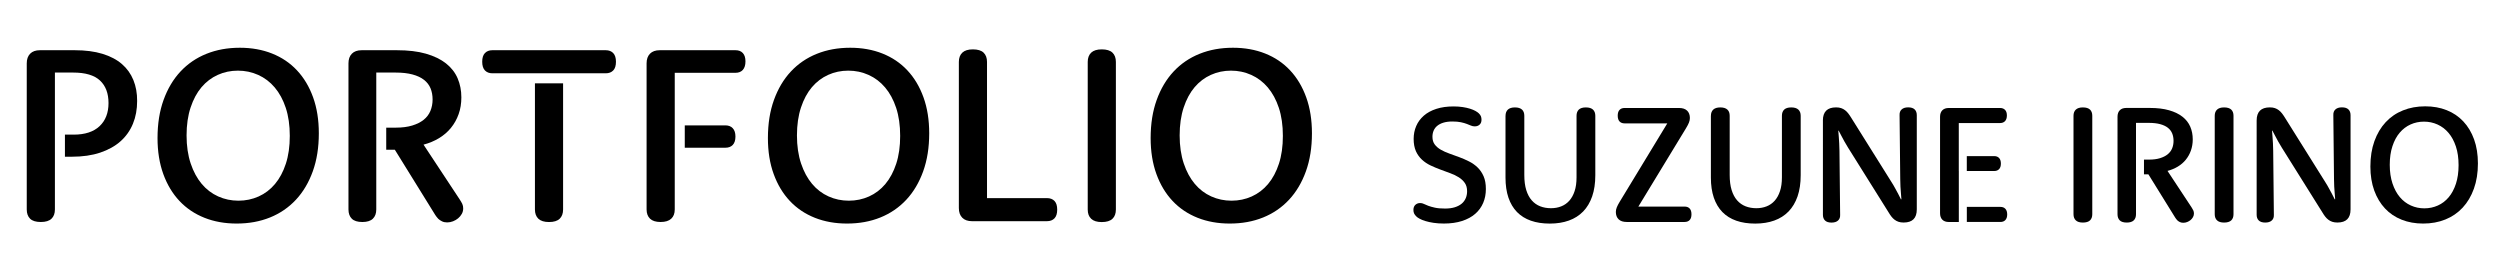
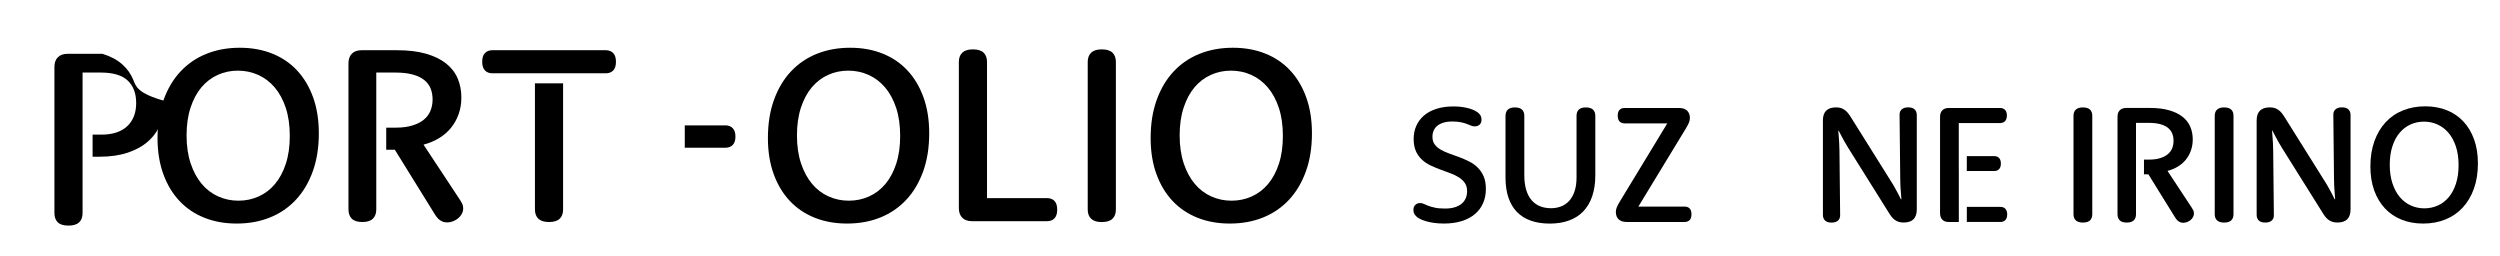
<svg xmlns="http://www.w3.org/2000/svg" version="1.1" id="レイヤー_1" x="0px" y="0px" viewBox="0 0 708.45 72.59" style="enable-background:new 0 0 708.45 72.59;" xml:space="preserve">
  <style type="text/css">
	.st0{fill:none;}
</style>
  <g>
    <path d="M44.64,39.12c0-4.03,0.57-7.63,1.71-10.79c1.14-3.16,2.73-5.85,4.78-8.05c2.05-2.2,4.51-3.88,7.37-5.03   c2.86-1.15,6.01-1.72,9.46-1.72c3.33,0,6.37,0.54,9.12,1.63c2.75,1.09,5.12,2.68,7.08,4.78c1.97,2.1,3.49,4.65,4.57,7.65   c1.08,3,1.62,6.4,1.62,10.2c0,4.01-0.57,7.59-1.71,10.76c-1.14,3.16-2.73,5.85-4.78,8.05c-2.05,2.2-4.5,3.88-7.35,5.03   s-5.99,1.72-9.44,1.72c-3.33,0-6.37-0.54-9.12-1.63c-2.75-1.09-5.12-2.68-7.08-4.76c-1.97-2.09-3.5-4.63-4.59-7.63   C45.19,46.32,44.64,42.92,44.64,39.12z M52.87,38.38c0,2.98,0.39,5.62,1.16,7.93c0.77,2.31,1.82,4.24,3.13,5.8   c1.31,1.56,2.87,2.74,4.66,3.55s3.71,1.21,5.75,1.21s3.95-0.4,5.73-1.2c1.78-0.8,3.32-1.97,4.62-3.52s2.33-3.46,3.08-5.75   c0.75-2.29,1.12-4.92,1.12-7.89c0-3-0.38-5.65-1.14-7.95c-0.76-2.3-1.81-4.22-3.13-5.78c-1.32-1.56-2.88-2.74-4.68-3.55   s-3.71-1.21-5.75-1.21s-3.94,0.4-5.71,1.2c-1.77,0.8-3.3,1.96-4.61,3.5c-1.3,1.54-2.33,3.45-3.09,5.75   C53.25,32.77,52.87,35.41,52.87,38.38z" />
    <path d="M217.61,39.12c0-4.03,0.57-7.63,1.71-10.79c1.14-3.16,2.73-5.85,4.78-8.05c2.05-2.2,4.51-3.88,7.37-5.03   c2.86-1.15,6.01-1.72,9.46-1.72c3.33,0,6.37,0.54,9.12,1.63c2.75,1.09,5.12,2.68,7.08,4.78c1.97,2.1,3.49,4.65,4.57,7.65   c1.08,3,1.62,6.4,1.62,10.2c0,4.01-0.57,7.59-1.71,10.76c-1.14,3.16-2.73,5.85-4.78,8.05c-2.05,2.2-4.5,3.88-7.35,5.03   s-5.99,1.72-9.44,1.72c-3.33,0-6.37-0.54-9.12-1.63c-2.75-1.09-5.12-2.68-7.08-4.76c-1.97-2.09-3.5-4.63-4.59-7.63   C218.15,46.32,217.61,42.92,217.61,39.12z M225.84,38.38c0,2.98,0.39,5.62,1.16,7.93c0.77,2.31,1.82,4.24,3.13,5.8   c1.31,1.56,2.87,2.74,4.66,3.55s3.71,1.21,5.75,1.21s3.95-0.4,5.73-1.2c1.78-0.8,3.32-1.97,4.62-3.52s2.33-3.46,3.08-5.75   c0.75-2.29,1.12-4.92,1.12-7.89c0-3-0.38-5.65-1.14-7.95c-0.76-2.3-1.81-4.22-3.13-5.78c-1.32-1.56-2.88-2.74-4.68-3.55   s-3.71-1.21-5.75-1.21s-3.94,0.4-5.71,1.2c-1.77,0.8-3.3,1.96-4.61,3.5c-1.3,1.54-2.33,3.45-3.09,5.75   C226.22,32.77,225.84,35.41,225.84,38.38z" />
    <path d="M296.68,56.14c0.91,0,1.63,0.27,2.14,0.81c0.52,0.54,0.77,1.36,0.77,2.46c0,1.1-0.26,1.92-0.77,2.46   c-0.52,0.54-1.23,0.81-2.14,0.81h-21.23c-1.2,0-2.12-0.33-2.76-0.98c-0.65-0.66-0.97-1.57-0.97-2.74V17.54c0-1.12,0.33-2,0.98-2.62   c0.66-0.62,1.65-0.93,2.99-0.93c1.38,0,2.4,0.31,3.04,0.93c0.64,0.62,0.97,1.49,0.97,2.62v38.6H296.68z" />
    <path d="M308.24,17.54c0-1.12,0.33-2,0.98-2.62c0.66-0.62,1.65-0.93,2.99-0.93c1.38,0,2.4,0.31,3.04,0.93   c0.64,0.62,0.97,1.49,0.97,2.62v41.84c0,1.12-0.32,2-0.97,2.62c-0.65,0.62-1.66,0.93-3.04,0.93c-1.34,0-2.33-0.31-2.99-0.93   c-0.66-0.62-0.98-1.49-0.98-2.62V17.54z" />
    <path d="M326.07,39.12c0-4.03,0.57-7.63,1.71-10.79c1.14-3.16,2.73-5.85,4.78-8.05c2.05-2.2,4.51-3.88,7.37-5.03   c2.86-1.15,6.01-1.72,9.46-1.72c3.33,0,6.37,0.54,9.12,1.63c2.75,1.09,5.12,2.68,7.08,4.78c1.97,2.1,3.49,4.65,4.57,7.65   c1.08,3,1.62,6.4,1.62,10.2c0,4.01-0.57,7.59-1.71,10.76c-1.14,3.16-2.73,5.85-4.78,8.05c-2.05,2.2-4.5,3.88-7.35,5.03   s-5.99,1.72-9.44,1.72c-3.33,0-6.37-0.54-9.12-1.63c-2.75-1.09-5.12-2.68-7.08-4.76c-1.97-2.09-3.5-4.63-4.59-7.63   C326.61,46.32,326.07,42.92,326.07,39.12z M334.29,38.38c0,2.98,0.39,5.62,1.16,7.93c0.77,2.31,1.82,4.24,3.13,5.8   c1.31,1.56,2.87,2.74,4.66,3.55s3.71,1.21,5.75,1.21s3.95-0.4,5.73-1.2c1.78-0.8,3.32-1.97,4.62-3.52s2.33-3.46,3.08-5.75   c0.75-2.29,1.12-4.92,1.12-7.89c0-3-0.38-5.65-1.14-7.95c-0.76-2.3-1.81-4.22-3.13-5.78c-1.32-1.56-2.88-2.74-4.68-3.55   s-3.71-1.21-5.75-1.21s-3.94,0.4-5.71,1.2c-1.77,0.8-3.3,1.96-4.61,3.5c-1.3,1.54-2.33,3.45-3.09,5.75   C334.67,32.77,334.29,35.41,334.29,38.38z" />
    <g>
-       <path class="st0" d="M28.21,35.75c1.7-1.59,2.54-3.78,2.54-6.56c0-2.76-0.81-4.89-2.42-6.39c-1.61-1.5-4.15-2.25-7.61-2.25h-5.16    v15.61v1.97h5.33C24.08,38.14,26.52,37.34,28.21,35.75z" />
-       <path d="M37.8,22.69c-0.72-1.77-1.8-3.28-3.25-4.54c-1.45-1.25-3.29-2.22-5.52-2.9c-2.23-0.68-4.84-1.02-7.84-1.02h-9.88    c-1.2,0-2.12,0.33-2.76,0.98c-0.65,0.66-0.97,1.57-0.97,2.74v41.41c0,1.12,0.32,2,0.95,2.62c0.64,0.62,1.65,0.93,3.04,0.93    c1.37,0,2.37-0.31,3.02-0.93c0.65-0.62,0.97-1.49,0.97-2.62V47.31V44.4v-6.26v-1.97V20.56h5.16c3.46,0,6,0.75,7.61,2.25    c1.61,1.5,2.42,3.63,2.42,6.39c0,2.78-0.85,4.97-2.54,6.56c-1.69,1.59-4.13,2.39-7.31,2.39h-2.5v6.26h1.97    c3.04,0,5.72-0.39,8.02-1.16c2.3-0.77,4.23-1.85,5.77-3.22c1.54-1.37,2.71-3.02,3.51-4.96s1.19-4.08,1.19-6.45    C38.88,26.43,38.52,24.46,37.8,22.69z" />
+       <path d="M37.8,22.69c-0.72-1.77-1.8-3.28-3.25-4.54c-1.45-1.25-3.29-2.22-5.52-2.9h-9.88    c-1.2,0-2.12,0.33-2.76,0.98c-0.65,0.66-0.97,1.57-0.97,2.74v41.41c0,1.12,0.32,2,0.95,2.62c0.64,0.62,1.65,0.93,3.04,0.93    c1.37,0,2.37-0.31,3.02-0.93c0.65-0.62,0.97-1.49,0.97-2.62V47.31V44.4v-6.26v-1.97V20.56h5.16c3.46,0,6,0.75,7.61,2.25    c1.61,1.5,2.42,3.63,2.42,6.39c0,2.78-0.85,4.97-2.54,6.56c-1.69,1.59-4.13,2.39-7.31,2.39h-2.5v6.26h1.97    c3.04,0,5.72-0.39,8.02-1.16c2.3-0.77,4.23-1.85,5.77-3.22c1.54-1.37,2.71-3.02,3.51-4.96s1.19-4.08,1.19-6.45    C38.88,26.43,38.52,24.46,37.8,22.69z" />
    </g>
    <g>
      <path class="st0" d="M116.82,35.57c1.31-0.4,2.4-0.94,3.25-1.63c0.86-0.69,1.49-1.53,1.9-2.51c0.41-0.98,0.62-2.06,0.62-3.23    s-0.19-2.23-0.58-3.17c-0.39-0.95-1-1.75-1.85-2.4s-1.93-1.16-3.27-1.53c-1.34-0.36-2.95-0.54-4.85-0.54h-5.41v13.19v2.42h5.59    C113.97,36.17,115.51,35.97,116.82,35.57z" />
      <path d="M131.01,57.81c-0.18-0.39-0.43-0.83-0.76-1.32l-10.23-15.5c1.59-0.42,3.05-1.03,4.38-1.83c1.32-0.8,2.46-1.77,3.39-2.92    c0.94-1.15,1.66-2.45,2.18-3.9c0.52-1.45,0.77-3.04,0.77-4.75c0-1.95-0.35-3.74-1.05-5.38c-0.7-1.64-1.81-3.05-3.3-4.24    c-1.5-1.18-3.4-2.1-5.7-2.76c-2.3-0.66-5.03-0.98-8.19-0.98h-10.02c-1.2,0-2.12,0.33-2.76,0.98c-0.65,0.66-0.97,1.57-0.97,2.74    v41.41c0,1.12,0.32,2,0.95,2.62c0.63,0.62,1.63,0.93,2.99,0.93c1.34,0,2.33-0.31,2.97-0.93c0.64-0.62,0.97-1.49,0.97-2.62V43.7    v-1.28v-6.26v-2.42V20.56h5.41c1.9,0,3.52,0.18,4.85,0.54c1.34,0.36,2.43,0.87,3.27,1.53s1.46,1.46,1.85,2.4    c0.39,0.95,0.58,2.01,0.58,3.17s-0.21,2.24-0.62,3.23c-0.41,0.98-1.04,1.82-1.9,2.51c-0.86,0.69-1.94,1.23-3.25,1.63    c-1.31,0.4-2.85,0.6-4.61,0.6h-2.76v6.26h2.44l11.04,17.82c0.14,0.23,0.26,0.43,0.37,0.6c0.11,0.16,0.21,0.31,0.3,0.44    c0.09,0.13,0.19,0.25,0.3,0.37c0.11,0.12,0.21,0.23,0.3,0.35c0.3,0.28,0.66,0.52,1.07,0.72c0.41,0.2,0.9,0.3,1.46,0.3    s1.11-0.11,1.65-0.32c0.54-0.21,1.02-0.49,1.44-0.84s0.77-0.77,1.04-1.25c0.27-0.48,0.4-1,0.4-1.56    C131.27,58.61,131.18,58.19,131.01,57.81z" />
    </g>
    <g>
      <path d="M205.59,41.86c0.87,0,1.55-0.26,2.06-0.79c0.5-0.53,0.76-1.32,0.76-2.37c0-1.03-0.25-1.82-0.76-2.36    c-0.5-0.54-1.19-0.81-2.06-0.81h-11.54v6.33H205.59z" />
-       <path d="M210.51,15.04c-0.49-0.54-1.18-0.81-2.07-0.81h-21.48c-1.2,0-2.12,0.33-2.76,0.98c-0.65,0.66-0.97,1.57-0.97,2.74v41.41    c0,1.12,0.33,2,0.98,2.62c0.66,0.62,1.65,0.93,2.99,0.93s2.34-0.31,3.01-0.93c0.67-0.62,1-1.49,1-2.62V44.53v-2.67v-6.33v-3.04    V20.63h17.23c0.89,0,1.58-0.28,2.07-0.83c0.49-0.55,0.74-1.35,0.74-2.41C211.25,16.36,211,15.58,210.51,15.04z" />
    </g>
    <g>
      <path d="M173.77,15.04c-0.52-0.54-1.22-0.81-2.11-0.81h-32.13c-0.89,0-1.59,0.27-2.11,0.81c-0.52,0.54-0.77,1.36-0.77,2.46    c0,1.1,0.26,1.92,0.77,2.46c0.52,0.54,1.22,0.81,2.11,0.81h11.23h0.83h7.98h0.83h11.27c0.89,0,1.59-0.27,2.11-0.81    c0.52-0.54,0.77-1.36,0.77-2.46C174.55,16.4,174.29,15.58,173.77,15.04z" />
      <path d="M151.59,59.37c0,1.12,0.33,2,0.98,2.62c0.66,0.62,1.66,0.93,3.02,0.93c1.36,0,2.36-0.31,3.01-0.93    c0.64-0.62,0.97-1.49,0.97-2.62V23.61h-7.98V59.37z" />
    </g>
    <path d="M400.6,39.37c0-1.31,0.24-2.53,0.73-3.66c0.48-1.12,1.2-2.1,2.15-2.93c0.95-0.83,2.13-1.47,3.55-1.93   c1.41-0.46,3.04-0.69,4.88-0.69c0.94,0,1.79,0.06,2.58,0.18c0.78,0.12,1.47,0.27,2.07,0.46c0.6,0.19,1.12,0.4,1.55,0.64   c0.43,0.24,0.75,0.47,0.97,0.69c0.3,0.3,0.5,0.58,0.6,0.86c0.1,0.27,0.15,0.59,0.15,0.95c0,0.59-0.18,1.05-0.54,1.38   c-0.36,0.33-0.82,0.49-1.38,0.49c-0.36,0-0.71-0.07-1.04-0.21c-0.34-0.14-0.73-0.3-1.2-0.48c-0.46-0.18-1.02-0.34-1.68-0.48   s-1.46-0.21-2.41-0.21c-0.97,0-1.8,0.11-2.51,0.32s-1.29,0.51-1.76,0.89c-0.47,0.38-0.82,0.84-1.04,1.37   c-0.23,0.53-0.34,1.12-0.34,1.76c0,0.86,0.21,1.58,0.64,2.16c0.43,0.58,1,1.07,1.72,1.49c0.72,0.41,1.53,0.78,2.44,1.1   c0.91,0.32,1.83,0.66,2.78,1.01c0.95,0.35,1.87,0.75,2.78,1.21c0.91,0.45,1.71,1.02,2.43,1.71c0.71,0.69,1.28,1.52,1.71,2.51   c0.43,0.98,0.64,2.19,0.64,3.61c0,1.42-0.25,2.73-0.76,3.93c-0.51,1.2-1.26,2.23-2.25,3.09c-0.99,0.87-2.23,1.54-3.72,2.03   c-1.49,0.48-3.21,0.73-5.16,0.73c-1.08,0-2.05-0.07-2.93-0.2c-0.87-0.13-1.64-0.3-2.29-0.5c-0.66-0.2-1.21-0.42-1.65-0.66   c-0.44-0.23-0.78-0.47-0.99-0.7c-0.28-0.28-0.48-0.56-0.6-0.83c-0.12-0.27-0.18-0.6-0.18-0.97c0-0.61,0.18-1.09,0.54-1.43   c0.36-0.34,0.82-0.52,1.38-0.52c0.36,0,0.71,0.08,1.04,0.25c0.34,0.16,0.75,0.34,1.25,0.53c0.5,0.19,1.12,0.36,1.88,0.53   s1.71,0.25,2.88,0.25c1.05,0,1.96-0.12,2.74-0.36c0.78-0.24,1.43-0.58,1.95-1.01c0.52-0.43,0.9-0.95,1.16-1.55   c0.26-0.6,0.39-1.26,0.39-1.98c0-0.94-0.21-1.72-0.64-2.34c-0.43-0.62-1-1.16-1.71-1.61c-0.71-0.45-1.52-0.84-2.43-1.17   c-0.91-0.34-1.84-0.68-2.79-1.03c-0.95-0.35-1.88-0.74-2.79-1.17c-0.91-0.43-1.71-0.97-2.43-1.63c-0.71-0.66-1.28-1.45-1.71-2.39   C400.82,41.88,400.6,40.73,400.6,39.37z" />
    <path d="M426.64,32.81c0-0.75,0.22-1.33,0.66-1.75c0.44-0.41,1.11-0.62,2-0.62c0.9,0,1.57,0.21,2.01,0.62   c0.44,0.41,0.65,1,0.65,1.75v16.76c0,1.67,0.18,3.1,0.55,4.29c0.37,1.19,0.89,2.16,1.56,2.92c0.67,0.76,1.47,1.32,2.39,1.68   c0.92,0.36,1.94,0.54,3.05,0.54c1.05,0,2.01-0.17,2.9-0.52c0.88-0.34,1.65-0.88,2.29-1.59c0.64-0.72,1.15-1.62,1.51-2.72   c0.37-1.09,0.55-2.4,0.55-3.91V32.81c0-0.75,0.21-1.33,0.64-1.75c0.43-0.41,1.1-0.62,2-0.62c0.91,0,1.58,0.21,2.02,0.62   c0.44,0.41,0.66,1,0.66,1.75v16.83c0,2.3-0.3,4.3-0.89,6.01c-0.59,1.71-1.45,3.14-2.55,4.28c-1.11,1.14-2.46,2-4.05,2.57   s-3.39,0.86-5.39,0.86c-2.03,0-3.82-0.27-5.38-0.82c-1.56-0.55-2.86-1.36-3.93-2.45c-1.06-1.09-1.87-2.45-2.43-4.08   c-0.55-1.63-0.83-3.53-0.83-5.68V32.81z" />
    <path d="M477.38,58.54c0.61,0,1.09,0.18,1.43,0.54c0.34,0.36,0.52,0.91,0.52,1.64c0,0.73-0.17,1.28-0.52,1.64   c-0.34,0.36-0.82,0.54-1.43,0.54h-16.43c-0.98,0-1.74-0.25-2.26-0.75c-0.52-0.5-0.79-1.2-0.79-2.09c0-0.42,0.09-0.86,0.27-1.31   c0.18-0.45,0.46-0.98,0.83-1.59l13.48-22.2h-12.12c-0.59,0-1.06-0.18-1.41-0.54c-0.34-0.36-0.52-0.91-0.52-1.64   c0-0.73,0.17-1.28,0.52-1.64c0.34-0.36,0.81-0.54,1.41-0.54h15.47c0.98,0,1.74,0.25,2.26,0.75c0.52,0.5,0.79,1.2,0.79,2.09   c0,0.42-0.09,0.86-0.27,1.31c-0.18,0.45-0.46,0.98-0.83,1.59l-13.5,22.2H477.38z" />
-     <path d="M484.84,32.81c0-0.75,0.22-1.33,0.66-1.75c0.44-0.41,1.11-0.62,2-0.62c0.9,0,1.57,0.21,2.01,0.62   c0.44,0.41,0.65,1,0.65,1.75v16.76c0,1.67,0.18,3.1,0.55,4.29c0.37,1.19,0.89,2.16,1.56,2.92c0.67,0.76,1.47,1.32,2.39,1.68   c0.92,0.36,1.94,0.54,3.05,0.54c1.05,0,2.01-0.17,2.9-0.52c0.88-0.34,1.65-0.88,2.29-1.59c0.64-0.72,1.15-1.62,1.51-2.72   c0.37-1.09,0.55-2.4,0.55-3.91V32.81c0-0.75,0.21-1.33,0.64-1.75c0.43-0.41,1.1-0.62,2-0.62c0.91,0,1.58,0.21,2.02,0.62   c0.44,0.41,0.66,1,0.66,1.75v16.83c0,2.3-0.3,4.3-0.89,6.01c-0.59,1.71-1.45,3.14-2.55,4.28c-1.11,1.14-2.46,2-4.05,2.57   s-3.39,0.86-5.39,0.86c-2.03,0-3.82-0.27-5.38-0.82c-1.56-0.55-2.86-1.36-3.93-2.45c-1.06-1.09-1.87-2.45-2.43-4.08   c-0.55-1.63-0.83-3.53-0.83-5.68V32.81z" />
    <path d="M516.57,34.14c0-1.23,0.31-2.16,0.93-2.78c0.62-0.62,1.55-0.93,2.8-0.93c0.56,0,1.05,0.07,1.45,0.21   c0.41,0.14,0.77,0.34,1.1,0.59c0.33,0.25,0.63,0.55,0.9,0.9c0.27,0.35,0.55,0.75,0.83,1.21l11.48,18.33   c0.38,0.59,0.72,1.18,1.03,1.76c0.31,0.58,0.59,1.09,0.84,1.55c0.27,0.53,0.52,1.04,0.77,1.52l0.12-0.05   c-0.05-0.55-0.09-1.13-0.14-1.76c-0.05-0.53-0.09-1.14-0.13-1.82c-0.04-0.68-0.06-1.39-0.06-2.12l-0.19-18.12   c-0.03-0.69,0.16-1.23,0.59-1.62c0.42-0.39,1.04-0.59,1.85-0.59c0.83,0,1.44,0.2,1.84,0.59c0.4,0.39,0.6,0.93,0.6,1.62v26.7   c0,1.25-0.31,2.18-0.93,2.8c-0.62,0.62-1.55,0.93-2.8,0.93c-0.56,0-1.05-0.07-1.46-0.21c-0.41-0.14-0.79-0.34-1.11-0.59   c-0.33-0.25-0.63-0.55-0.9-0.9c-0.27-0.35-0.54-0.75-0.81-1.21L523.7,41.83c-0.38-0.59-0.72-1.18-1.04-1.76   c-0.32-0.58-0.6-1.09-0.83-1.55c-0.3-0.53-0.56-1.04-0.8-1.52l-0.09,0.05c0.05,0.55,0.09,1.13,0.14,1.76   c0.05,0.53,0.09,1.14,0.12,1.83c0.03,0.69,0.05,1.39,0.07,2.11l0.19,18.12c0.03,0.69-0.16,1.23-0.59,1.62   c-0.42,0.39-1.04,0.59-1.85,0.59c-0.83,0-1.44-0.2-1.84-0.59c-0.4-0.39-0.6-0.93-0.6-1.62V34.14z" />
    <path d="M587.59,32.81c0-0.75,0.22-1.33,0.66-1.75c0.44-0.41,1.1-0.62,1.99-0.62c0.92,0,1.6,0.21,2.03,0.62   c0.43,0.41,0.64,1,0.64,1.75V60.7c0,0.75-0.21,1.33-0.64,1.75c-0.43,0.41-1.11,0.62-2.03,0.62c-0.89,0-1.56-0.21-1.99-0.62   c-0.44-0.41-0.66-1-0.66-1.75V32.81z" />
    <path d="M627.61,32.81c0-0.75,0.22-1.33,0.66-1.75c0.44-0.41,1.1-0.62,1.99-0.62c0.92,0,1.6,0.21,2.03,0.62   c0.43,0.41,0.64,1,0.64,1.75V60.7c0,0.75-0.21,1.33-0.64,1.75c-0.43,0.41-1.11,0.62-2.03,0.62c-0.89,0-1.56-0.21-1.99-0.62   c-0.44-0.41-0.66-1-0.66-1.75V32.81z" />
    <path d="M639.49,34.14c0-1.23,0.31-2.16,0.93-2.78c0.62-0.62,1.55-0.93,2.8-0.93c0.56,0,1.05,0.07,1.45,0.21   c0.41,0.14,0.77,0.34,1.1,0.59c0.33,0.25,0.63,0.55,0.9,0.9c0.27,0.35,0.55,0.75,0.83,1.21l11.48,18.33   c0.38,0.59,0.72,1.18,1.03,1.76c0.31,0.58,0.59,1.09,0.84,1.55c0.27,0.53,0.52,1.04,0.77,1.52l0.12-0.05   c-0.05-0.55-0.09-1.13-0.14-1.76c-0.05-0.53-0.09-1.14-0.13-1.82c-0.04-0.68-0.06-1.39-0.06-2.12l-0.19-18.12   c-0.03-0.69,0.16-1.23,0.59-1.62c0.42-0.39,1.04-0.59,1.85-0.59c0.83,0,1.44,0.2,1.84,0.59c0.4,0.39,0.6,0.93,0.6,1.62v26.7   c0,1.25-0.31,2.18-0.93,2.8c-0.62,0.62-1.55,0.93-2.8,0.93c-0.56,0-1.05-0.07-1.46-0.21c-0.41-0.14-0.79-0.34-1.11-0.59   c-0.33-0.25-0.63-0.55-0.9-0.9c-0.27-0.35-0.54-0.75-0.81-1.21l-11.48-18.33c-0.38-0.59-0.72-1.18-1.04-1.76   c-0.32-0.58-0.6-1.09-0.83-1.55c-0.3-0.53-0.56-1.04-0.8-1.52l-0.09,0.05c0.05,0.55,0.09,1.13,0.14,1.76   c0.05,0.53,0.09,1.14,0.12,1.83c0.03,0.69,0.05,1.39,0.07,2.11l0.19,18.12c0.03,0.69-0.16,1.23-0.59,1.62   c-0.42,0.39-1.04,0.59-1.85,0.59c-0.83,0-1.44-0.2-1.84-0.59c-0.4-0.39-0.6-0.93-0.6-1.62V34.14z" />
    <path d="M671.72,47.2c0-2.69,0.38-5.09,1.14-7.2c0.76-2.11,1.82-3.9,3.19-5.37c1.37-1.47,3-2.59,4.91-3.35   c1.91-0.77,4.01-1.15,6.3-1.15c2.22,0,4.25,0.36,6.08,1.09c1.84,0.73,3.41,1.79,4.72,3.19c1.31,1.4,2.33,3.1,3.05,5.1   c0.72,2,1.08,4.27,1.08,6.8c0,2.67-0.38,5.06-1.14,7.17c-0.76,2.11-1.82,3.9-3.19,5.37c-1.37,1.47-3,2.59-4.9,3.35   c-1.9,0.77-4,1.15-6.29,1.15c-2.22,0-4.25-0.36-6.08-1.09c-1.84-0.73-3.41-1.78-4.72-3.18c-1.31-1.39-2.33-3.09-3.06-5.09   C672.09,51.99,671.72,49.73,671.72,47.2z M677.21,46.7c0,1.98,0.26,3.75,0.77,5.29c0.52,1.54,1.21,2.83,2.09,3.87   c0.88,1.04,1.91,1.83,3.11,2.37s2.47,0.81,3.83,0.81s2.63-0.27,3.82-0.8c1.19-0.53,2.21-1.31,3.08-2.34s1.55-2.31,2.05-3.83   c0.5-1.52,0.75-3.28,0.75-5.26c0-2-0.25-3.77-0.76-5.3c-0.51-1.53-1.2-2.82-2.09-3.86c-0.88-1.04-1.92-1.83-3.12-2.37   s-2.47-0.81-3.83-0.81s-2.63,0.27-3.81,0.8c-1.18,0.53-2.2,1.31-3.07,2.33c-0.87,1.02-1.56,2.3-2.06,3.83   C677.46,42.96,677.21,44.72,677.21,46.7z" />
    <g>
      <path d="M565.14,48.46c0.58,0,1.03-0.18,1.37-0.54c0.34-0.36,0.5-0.88,0.5-1.57c0-0.69-0.17-1.21-0.5-1.57    c-0.34-0.36-0.79-0.54-1.37-0.54h-7.79v4.22H565.14z" />
      <path d="M568.28,59.17c-0.34-0.36-0.81-0.54-1.38-0.54h-9.54v4.27h9.54c0.58,0,1.04-0.18,1.38-0.54c0.34-0.36,0.52-0.89,0.52-1.59    S568.62,59.53,568.28,59.17z" />
      <path d="M555.08,48.46v-4.22v-4.47v-4.9h11.7c0.59,0,1.06-0.18,1.41-0.55c0.34-0.37,0.52-0.9,0.52-1.61    c0-0.69-0.17-1.21-0.52-1.57c-0.34-0.36-0.81-0.54-1.41-0.54h-14.53c-0.8,0-1.41,0.22-1.84,0.66c-0.43,0.44-0.64,1.05-0.64,1.83    v27.33c0,0.78,0.21,1.39,0.64,1.83c0.43,0.44,1.04,0.66,1.84,0.66h2.84v-4.27V48.46z" />
    </g>
    <g>
      <path class="st0" d="M612.09,44.83c0.88-0.27,1.6-0.63,2.17-1.09c0.57-0.46,0.99-1.02,1.27-1.67c0.27-0.65,0.41-1.37,0.41-2.15    s-0.13-1.49-0.39-2.12c-0.26-0.63-0.67-1.17-1.23-1.6c-0.56-0.44-1.29-0.78-2.18-1.02c-0.89-0.24-1.97-0.36-3.23-0.36h-3.61V42    v3.23h3.73C610.19,45.23,611.21,45.1,612.09,44.83z" />
      <path d="M621.55,59.65c-0.12-0.26-0.29-0.55-0.5-0.88l-6.82-10.34c1.06-0.28,2.04-0.69,2.92-1.22c0.88-0.53,1.64-1.18,2.26-1.95    c0.62-0.77,1.11-1.63,1.45-2.6c0.34-0.97,0.52-2.02,0.52-3.16c0-1.3-0.23-2.49-0.7-3.59c-0.47-1.09-1.2-2.04-2.2-2.82    c-1-0.79-2.27-1.4-3.8-1.84c-1.53-0.44-3.35-0.66-5.46-0.66h-6.68c-0.8,0-1.41,0.22-1.84,0.66c-0.43,0.44-0.64,1.05-0.64,1.83    V60.7c0,0.75,0.21,1.33,0.63,1.75c0.42,0.41,1.09,0.62,1.99,0.62c0.89,0,1.55-0.21,1.98-0.62c0.43-0.41,0.64-1,0.64-1.75v-9.56    V49.4v-4.17V42v-7.18h3.61c1.27,0,2.34,0.12,3.23,0.36c0.89,0.24,1.62,0.58,2.18,1.02c0.56,0.44,0.97,0.97,1.23,1.6    c0.26,0.63,0.39,1.34,0.39,2.12s-0.14,1.5-0.41,2.15c-0.27,0.65-0.7,1.21-1.27,1.67c-0.57,0.46-1.29,0.82-2.17,1.09    c-0.88,0.27-1.9,0.4-3.07,0.4h-1.46v4.17h1.25l7.36,11.88c0.09,0.16,0.18,0.29,0.25,0.4c0.07,0.11,0.14,0.21,0.2,0.29    c0.06,0.09,0.13,0.17,0.2,0.25c0.07,0.08,0.14,0.16,0.2,0.23c0.2,0.19,0.44,0.35,0.71,0.48c0.27,0.13,0.6,0.2,0.97,0.2    s0.74-0.07,1.1-0.21c0.36-0.14,0.68-0.33,0.96-0.56s0.51-0.51,0.69-0.83c0.18-0.32,0.27-0.67,0.27-1.04    C621.72,60.19,621.66,59.91,621.55,59.65z" />
    </g>
  </g>
</svg>